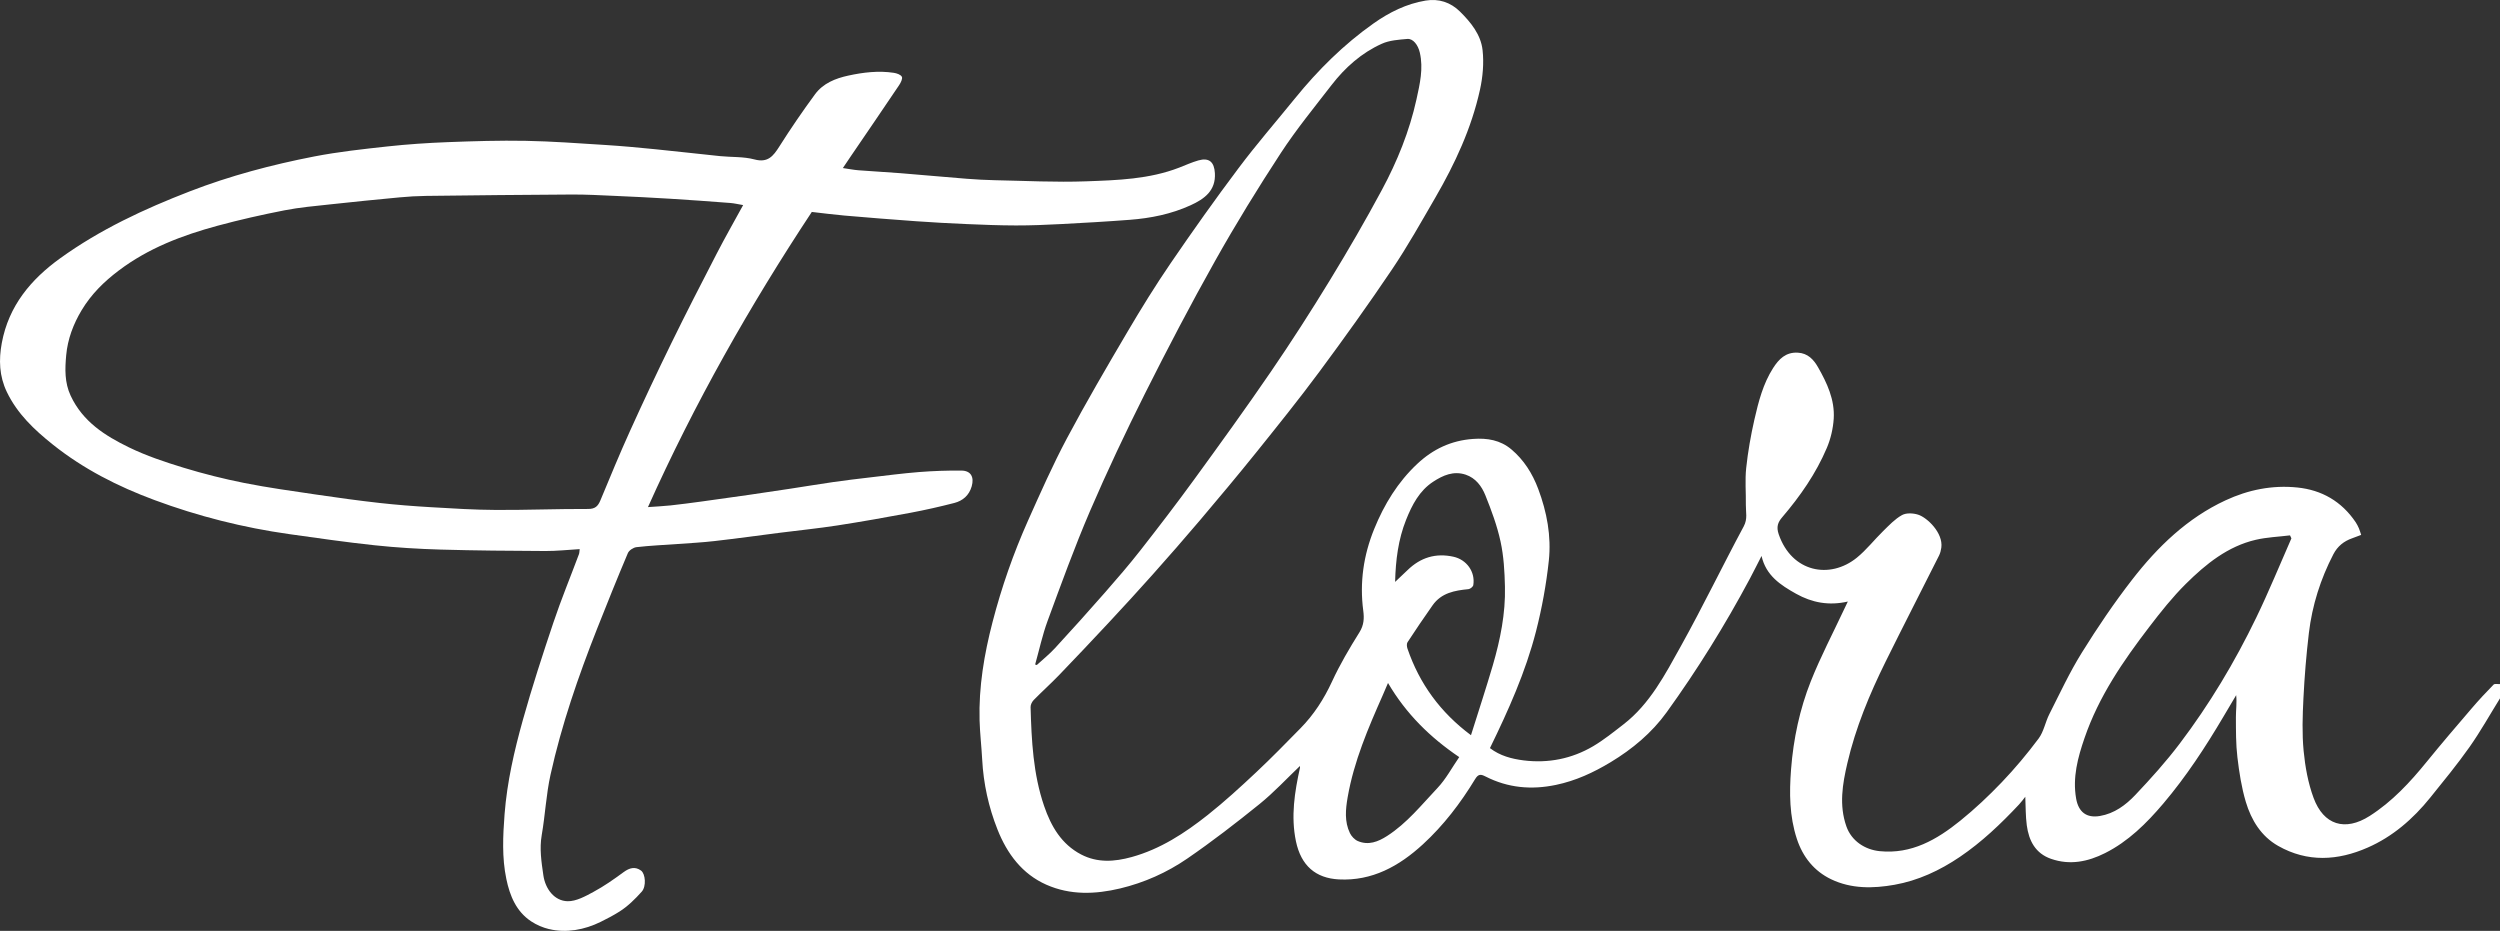
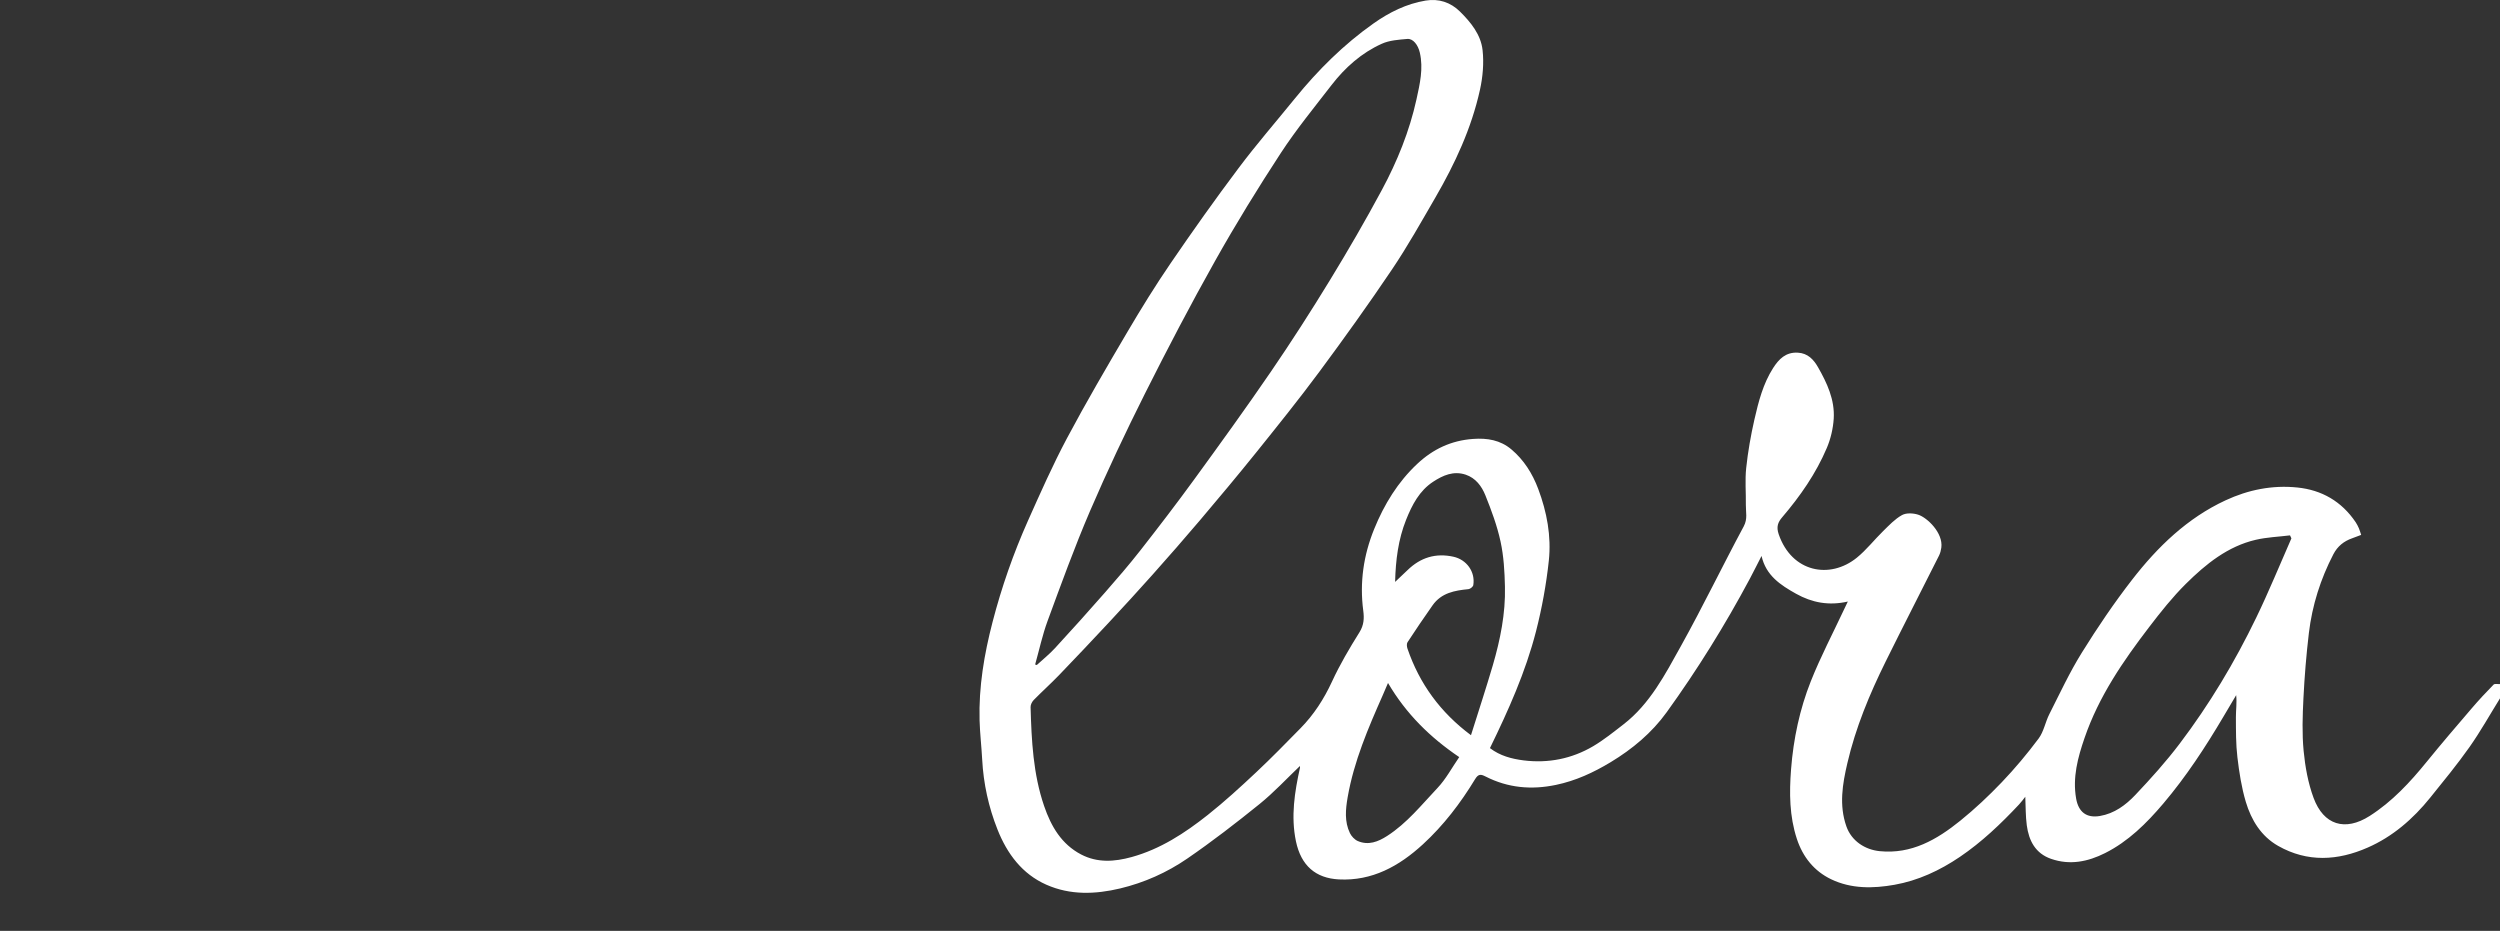
<svg xmlns="http://www.w3.org/2000/svg" width="94" height="35" viewBox="0 0 94 35" fill="none">
  <rect x="0" y="0" width="94" height="35" fill="#333333" stroke="none" />
  <g id="Logo">
    <path id="Vector" d="M94 26.258C93.62 26.87 93.267 27.503 92.853 28.09C92.39 28.747 91.879 29.367 91.376 29.992C90.728 30.796 89.96 31.46 89.023 31.87C87.903 32.362 86.763 32.433 85.657 31.805C85.021 31.444 84.649 30.839 84.443 30.152C84.281 29.608 84.193 29.036 84.126 28.47C84.067 27.973 84.072 27.467 84.07 26.965C84.069 26.696 84.111 26.427 84.08 26.138C83.92 26.407 83.761 26.676 83.602 26.945C82.924 28.092 82.198 29.202 81.338 30.216C80.705 30.962 80.02 31.64 79.151 32.076C78.51 32.398 77.834 32.542 77.118 32.292C76.531 32.087 76.285 31.612 76.207 31.031C76.16 30.681 76.168 30.323 76.151 29.958C76.082 30.044 76.006 30.153 75.916 30.248C75.233 30.976 74.515 31.661 73.69 32.22C72.936 32.731 72.118 33.111 71.231 33.268C70.43 33.41 69.611 33.425 68.85 33.06C68.213 32.754 67.788 32.227 67.562 31.542C67.282 30.689 67.275 29.816 67.344 28.924C67.433 27.778 67.669 26.667 68.088 25.612C68.455 24.69 68.918 23.809 69.339 22.91C69.379 22.825 69.419 22.741 69.478 22.618C68.77 22.781 68.135 22.662 67.532 22.325C66.949 21.998 66.401 21.643 66.234 20.904C66.09 21.183 65.947 21.473 65.795 21.758C64.863 23.504 63.821 25.18 62.668 26.779C62.106 27.558 61.377 28.165 60.559 28.659C59.913 29.049 59.244 29.358 58.504 29.512C57.582 29.705 56.7 29.627 55.856 29.196C55.68 29.106 55.585 29.096 55.463 29.297C54.915 30.2 54.278 31.033 53.504 31.744C52.606 32.57 51.59 33.13 50.343 33.066C49.468 33.021 48.919 32.548 48.727 31.631C48.532 30.694 48.678 29.777 48.88 28.863C48.885 28.839 48.876 28.811 48.875 28.804C48.377 29.278 47.899 29.795 47.36 30.231C46.477 30.945 45.575 31.641 44.642 32.282C43.875 32.809 43.025 33.188 42.12 33.405C41.183 33.629 40.242 33.663 39.343 33.265C38.438 32.864 37.869 32.108 37.505 31.187C37.171 30.345 36.978 29.466 36.93 28.555C36.904 28.065 36.846 27.576 36.832 27.085C36.797 25.827 37.006 24.598 37.32 23.388C37.659 22.079 38.104 20.807 38.653 19.576C39.119 18.533 39.583 17.485 40.118 16.478C40.839 15.123 41.615 13.798 42.393 12.476C42.909 11.6 43.444 10.734 44.017 9.896C44.843 8.688 45.69 7.492 46.569 6.323C47.243 5.424 47.981 4.575 48.689 3.702C49.556 2.633 50.524 1.673 51.642 0.883C52.237 0.462 52.882 0.142 53.602 0.022C54.094 -0.06 54.541 0.085 54.895 0.435C55.301 0.837 55.681 1.3 55.745 1.886C55.799 2.374 55.753 2.894 55.647 3.375C55.327 4.827 54.706 6.157 53.969 7.429C53.442 8.338 52.927 9.259 52.342 10.127C51.461 11.435 50.542 12.717 49.605 13.982C48.839 15.016 48.032 16.018 47.227 17.02C46.538 17.876 45.833 18.719 45.123 19.557C44.534 20.252 43.933 20.937 43.328 21.617C42.789 22.222 42.241 22.818 41.69 23.41C41.071 24.073 40.448 24.733 39.818 25.387C39.51 25.706 39.18 26.002 38.869 26.319C38.805 26.384 38.747 26.497 38.75 26.587C38.785 27.845 38.846 29.099 39.258 30.304C39.522 31.076 39.914 31.743 40.65 32.128C41.266 32.449 41.903 32.403 42.55 32.225C43.625 31.928 44.544 31.329 45.409 30.644C46.042 30.142 46.641 29.593 47.232 29.038C47.803 28.503 48.351 27.94 48.901 27.38C49.4 26.872 49.78 26.284 50.084 25.626C50.38 24.984 50.742 24.371 51.116 23.773C51.284 23.505 51.297 23.245 51.259 22.965C51.119 21.9 51.267 20.881 51.669 19.892C52.047 18.96 52.559 18.126 53.287 17.443C53.88 16.886 54.566 16.563 55.383 16.504C55.923 16.464 56.412 16.547 56.827 16.896C57.295 17.29 57.618 17.799 57.837 18.383C58.164 19.254 58.333 20.16 58.236 21.079C58.14 21.973 57.977 22.868 57.754 23.738C57.361 25.269 56.717 26.705 56.022 28.129C56.401 28.42 56.842 28.534 57.291 28.591C58.214 28.705 59.097 28.532 59.904 28.057C60.305 27.82 60.673 27.522 61.044 27.235C62.037 26.468 62.609 25.359 63.204 24.289C64.027 22.81 64.763 21.282 65.565 19.79C65.717 19.507 65.64 19.254 65.644 18.986C65.651 18.523 65.608 18.055 65.657 17.598C65.722 16.986 65.829 16.377 65.965 15.778C66.119 15.105 66.291 14.43 66.668 13.84C66.886 13.5 67.144 13.236 67.597 13.26C67.977 13.28 68.194 13.523 68.355 13.803C68.695 14.398 68.992 15.03 68.948 15.741C68.924 16.114 68.834 16.502 68.688 16.844C68.278 17.809 67.686 18.658 67.012 19.447C66.848 19.638 66.784 19.809 66.879 20.087C67.371 21.523 68.805 21.79 69.816 20.97C70.179 20.676 70.473 20.294 70.81 19.965C71.031 19.749 71.252 19.512 71.516 19.367C71.678 19.278 71.936 19.292 72.123 19.352C72.463 19.461 73.068 20.037 72.994 20.591C72.98 20.692 72.954 20.796 72.909 20.887C72.241 22.217 71.561 23.54 70.901 24.874C70.296 26.098 69.771 27.359 69.46 28.698C69.278 29.479 69.144 30.271 69.423 31.069C69.616 31.621 70.123 31.949 70.679 32.004C71.869 32.123 72.824 31.572 73.705 30.86C74.255 30.416 74.775 29.927 75.265 29.414C75.76 28.896 76.224 28.342 76.654 27.766C76.847 27.506 76.905 27.145 77.057 26.848C77.451 26.07 77.82 25.274 78.278 24.538C78.864 23.595 79.489 22.671 80.168 21.796C81.129 20.557 82.242 19.481 83.675 18.815C84.537 18.414 85.44 18.233 86.381 18.33C87.295 18.423 88.041 18.848 88.573 19.635C88.621 19.706 88.659 19.785 88.694 19.863C88.725 19.934 88.745 20.009 88.78 20.112C88.666 20.155 88.552 20.2 88.437 20.241C88.129 20.35 87.893 20.536 87.734 20.841C87.252 21.771 86.939 22.757 86.814 23.799C86.717 24.615 86.65 25.436 86.609 26.257C86.576 26.914 86.554 27.578 86.616 28.23C86.674 28.829 86.783 29.442 86.991 30.002C87.366 31.017 88.17 31.273 89.1 30.68C89.942 30.143 90.616 29.417 91.247 28.64C91.799 27.961 92.368 27.297 92.937 26.633C93.2 26.326 93.475 26.03 93.758 25.742C93.802 25.697 93.918 25.727 94 25.722V26.254V26.258ZM38.921 24.985C38.941 24.992 38.962 24.998 38.983 25.005C39.212 24.795 39.456 24.6 39.666 24.372C40.301 23.682 40.929 22.985 41.547 22.279C42.003 21.759 42.456 21.234 42.883 20.688C43.568 19.813 44.244 18.931 44.899 18.031C45.876 16.688 46.851 15.342 47.789 13.97C48.556 12.849 49.291 11.704 50 10.543C50.682 9.427 51.34 8.293 51.96 7.139C52.536 6.067 52.995 4.937 53.26 3.734C53.386 3.157 53.524 2.576 53.385 1.977C53.318 1.686 53.129 1.445 52.916 1.464C52.591 1.493 52.245 1.514 51.954 1.646C51.196 1.987 50.576 2.537 50.063 3.202C49.416 4.04 48.742 4.863 48.162 5.749C47.296 7.073 46.465 8.425 45.689 9.807C44.768 11.447 43.895 13.117 43.05 14.8C42.322 16.252 41.626 17.725 40.983 19.219C40.402 20.573 39.899 21.963 39.389 23.348C39.194 23.878 39.075 24.439 38.921 24.986V24.985ZM86.157 20.243C86.139 20.206 86.122 20.167 86.105 20.13C85.675 20.183 85.237 20.199 84.818 20.296C83.766 20.54 82.941 21.207 82.189 21.952C81.689 22.448 81.243 23.009 80.812 23.573C79.828 24.858 78.912 26.191 78.377 27.753C78.126 28.485 77.924 29.228 78.062 30.023C78.152 30.54 78.459 30.764 78.952 30.682C79.5 30.59 79.926 30.272 80.29 29.888C80.872 29.273 81.443 28.639 81.955 27.963C83.073 26.487 84.026 24.897 84.835 23.222C85.308 22.246 85.718 21.238 86.156 20.244L86.157 20.243ZM55.308 27.646C55.587 26.757 55.873 25.89 56.13 25.014C56.411 24.051 56.61 23.068 56.586 22.057C56.573 21.491 56.541 20.914 56.421 20.364C56.292 19.768 56.077 19.188 55.849 18.622C55.712 18.281 55.485 17.973 55.108 17.847C54.653 17.696 54.255 17.872 53.887 18.113C53.371 18.45 53.094 18.981 52.869 19.545C52.573 20.286 52.477 21.061 52.456 21.88C52.628 21.717 52.776 21.581 52.92 21.44C53.411 20.961 53.982 20.786 54.65 20.933C55.141 21.041 55.477 21.497 55.396 22C55.386 22.061 55.281 22.146 55.214 22.152C54.696 22.203 54.196 22.289 53.864 22.761C53.542 23.218 53.228 23.682 52.922 24.149C52.886 24.205 52.896 24.314 52.92 24.385C53.375 25.718 54.166 26.792 55.309 27.644L55.308 27.646ZM52.189 25.68C52.11 25.863 52.052 26.002 51.991 26.141C51.443 27.379 50.908 28.622 50.672 29.975C50.593 30.433 50.548 30.892 50.757 31.325C50.816 31.446 50.933 31.571 51.053 31.623C51.45 31.794 51.815 31.652 52.156 31.432C52.901 30.954 53.454 30.258 54.055 29.622C54.367 29.291 54.589 28.87 54.867 28.467C53.773 27.727 52.872 26.843 52.189 25.68Z" fill="white" />
-     <path id="Vector_2" d="M20.646 34.935C20.411 34.877 20.183 34.782 19.97 34.642C19.412 34.272 19.17 33.685 19.039 33.053C18.87 32.247 18.91 31.43 18.972 30.612C19.066 29.401 19.337 28.226 19.661 27.066C20.005 25.836 20.401 24.619 20.808 23.408C21.099 22.541 21.448 21.695 21.768 20.838C21.787 20.79 21.784 20.735 21.796 20.647C21.363 20.672 20.937 20.72 20.511 20.718C19.194 20.712 17.878 20.702 16.563 20.664C15.736 20.64 14.907 20.59 14.085 20.502C13.015 20.389 11.949 20.233 10.883 20.084C9.148 19.84 7.455 19.413 5.809 18.802C4.436 18.293 3.133 17.633 1.977 16.708C1.292 16.161 0.65 15.559 0.255 14.733C-0.028 14.141 -0.05 13.531 0.067 12.899C0.327 11.493 1.17 10.5 2.261 9.713C3.763 8.63 5.422 7.858 7.136 7.195C8.656 6.607 10.221 6.194 11.81 5.884C12.724 5.707 13.653 5.606 14.579 5.505C15.325 5.424 16.075 5.374 16.824 5.345C17.803 5.308 18.784 5.277 19.763 5.295C20.762 5.314 21.761 5.388 22.759 5.451C23.379 5.49 23.998 5.547 24.617 5.609C25.437 5.69 26.255 5.787 27.075 5.87C27.507 5.914 27.956 5.884 28.37 5.995C28.871 6.129 29.074 5.871 29.306 5.504C29.73 4.834 30.178 4.18 30.646 3.543C30.951 3.13 31.413 2.948 31.893 2.843C32.458 2.72 33.03 2.651 33.607 2.738C33.718 2.755 33.868 2.805 33.91 2.888C33.945 2.957 33.868 3.112 33.806 3.203C33.201 4.104 32.588 4.999 31.977 5.895C31.885 6.029 31.796 6.164 31.692 6.319C31.901 6.349 32.088 6.387 32.276 6.402C32.804 6.444 33.332 6.47 33.859 6.512C34.691 6.579 35.522 6.656 36.354 6.722C36.704 6.749 37.054 6.768 37.404 6.776C38.548 6.798 39.693 6.86 40.834 6.818C42.017 6.775 43.212 6.74 44.344 6.3C44.58 6.208 44.812 6.103 45.054 6.033C45.462 5.915 45.656 6.089 45.68 6.513C45.717 7.167 45.289 7.481 44.762 7.72C44.039 8.05 43.265 8.205 42.479 8.265C41.619 8.331 40.758 8.38 39.897 8.425C39.332 8.455 38.766 8.478 38.2 8.477C37.582 8.476 36.965 8.452 36.347 8.425C35.715 8.398 35.084 8.364 34.453 8.319C33.552 8.255 32.652 8.183 31.751 8.105C31.346 8.07 30.942 8.016 30.524 7.969C28.195 11.493 26.114 15.163 24.363 19.067C24.664 19.045 24.938 19.033 25.211 19.004C25.598 18.962 25.985 18.91 26.371 18.858C26.967 18.777 27.563 18.693 28.158 18.607C28.669 18.533 29.18 18.457 29.69 18.379C30.234 18.297 30.776 18.205 31.32 18.127C31.774 18.061 32.229 18.007 32.684 17.954C33.308 17.881 33.932 17.799 34.557 17.749C35.087 17.707 35.62 17.689 36.151 17.694C36.505 17.698 36.636 17.937 36.536 18.286C36.437 18.63 36.199 18.829 35.884 18.911C35.337 19.052 34.786 19.177 34.231 19.281C33.317 19.452 32.402 19.615 31.483 19.757C30.771 19.867 30.054 19.939 29.338 20.03C28.514 20.135 27.691 20.25 26.865 20.344C26.4 20.398 25.931 20.421 25.463 20.455C24.953 20.493 24.441 20.514 23.933 20.573C23.815 20.586 23.652 20.692 23.607 20.799C23.207 21.745 22.823 22.698 22.446 23.653C21.743 25.437 21.116 27.25 20.7 29.128C20.535 29.872 20.5 30.646 20.369 31.398C20.28 31.914 20.358 32.409 20.43 32.91C20.505 33.431 20.849 33.875 21.339 33.886C21.664 33.893 22.012 33.699 22.318 33.533C22.713 33.32 23.085 33.059 23.448 32.792C23.669 32.63 23.88 32.572 24.102 32.733C24.271 32.856 24.306 33.33 24.13 33.526C23.881 33.804 23.606 34.076 23.295 34.273C23.065 34.419 22.824 34.544 22.581 34.664C21.982 34.96 21.287 35.09 20.646 34.933L20.646 34.935ZM27.942 7.711C27.762 7.681 27.612 7.644 27.461 7.632C26.704 7.574 25.947 7.518 25.19 7.472C24.498 7.429 23.807 7.395 23.115 7.365C22.576 7.341 22.035 7.311 21.496 7.314C19.672 7.323 17.847 7.344 16.023 7.366C15.69 7.37 15.356 7.39 15.025 7.421C14.153 7.503 13.282 7.59 12.412 7.685C11.839 7.747 11.262 7.797 10.697 7.908C9.854 8.073 9.014 8.262 8.183 8.487C6.857 8.847 5.579 9.328 4.457 10.178C3.911 10.591 3.436 11.057 3.075 11.655C2.756 12.184 2.544 12.751 2.489 13.357C2.442 13.865 2.425 14.384 2.657 14.879C3.114 15.858 3.954 16.384 4.843 16.818C5.501 17.139 6.204 17.373 6.905 17.587C7.654 17.816 8.418 18.007 9.185 18.16C10.081 18.338 10.987 18.462 11.891 18.596C12.679 18.712 13.468 18.821 14.259 18.91C14.902 18.982 15.548 19.032 16.194 19.07C17.014 19.119 17.835 19.17 18.656 19.174C19.808 19.18 20.96 19.132 22.111 19.137C22.376 19.138 22.482 19.036 22.575 18.814C22.94 17.937 23.301 17.058 23.693 16.194C24.193 15.09 24.71 13.993 25.242 12.905C25.797 11.771 26.373 10.648 26.953 9.527C27.266 8.922 27.603 8.331 27.941 7.713L27.942 7.711Z" fill="white" />
  </g>
</svg>